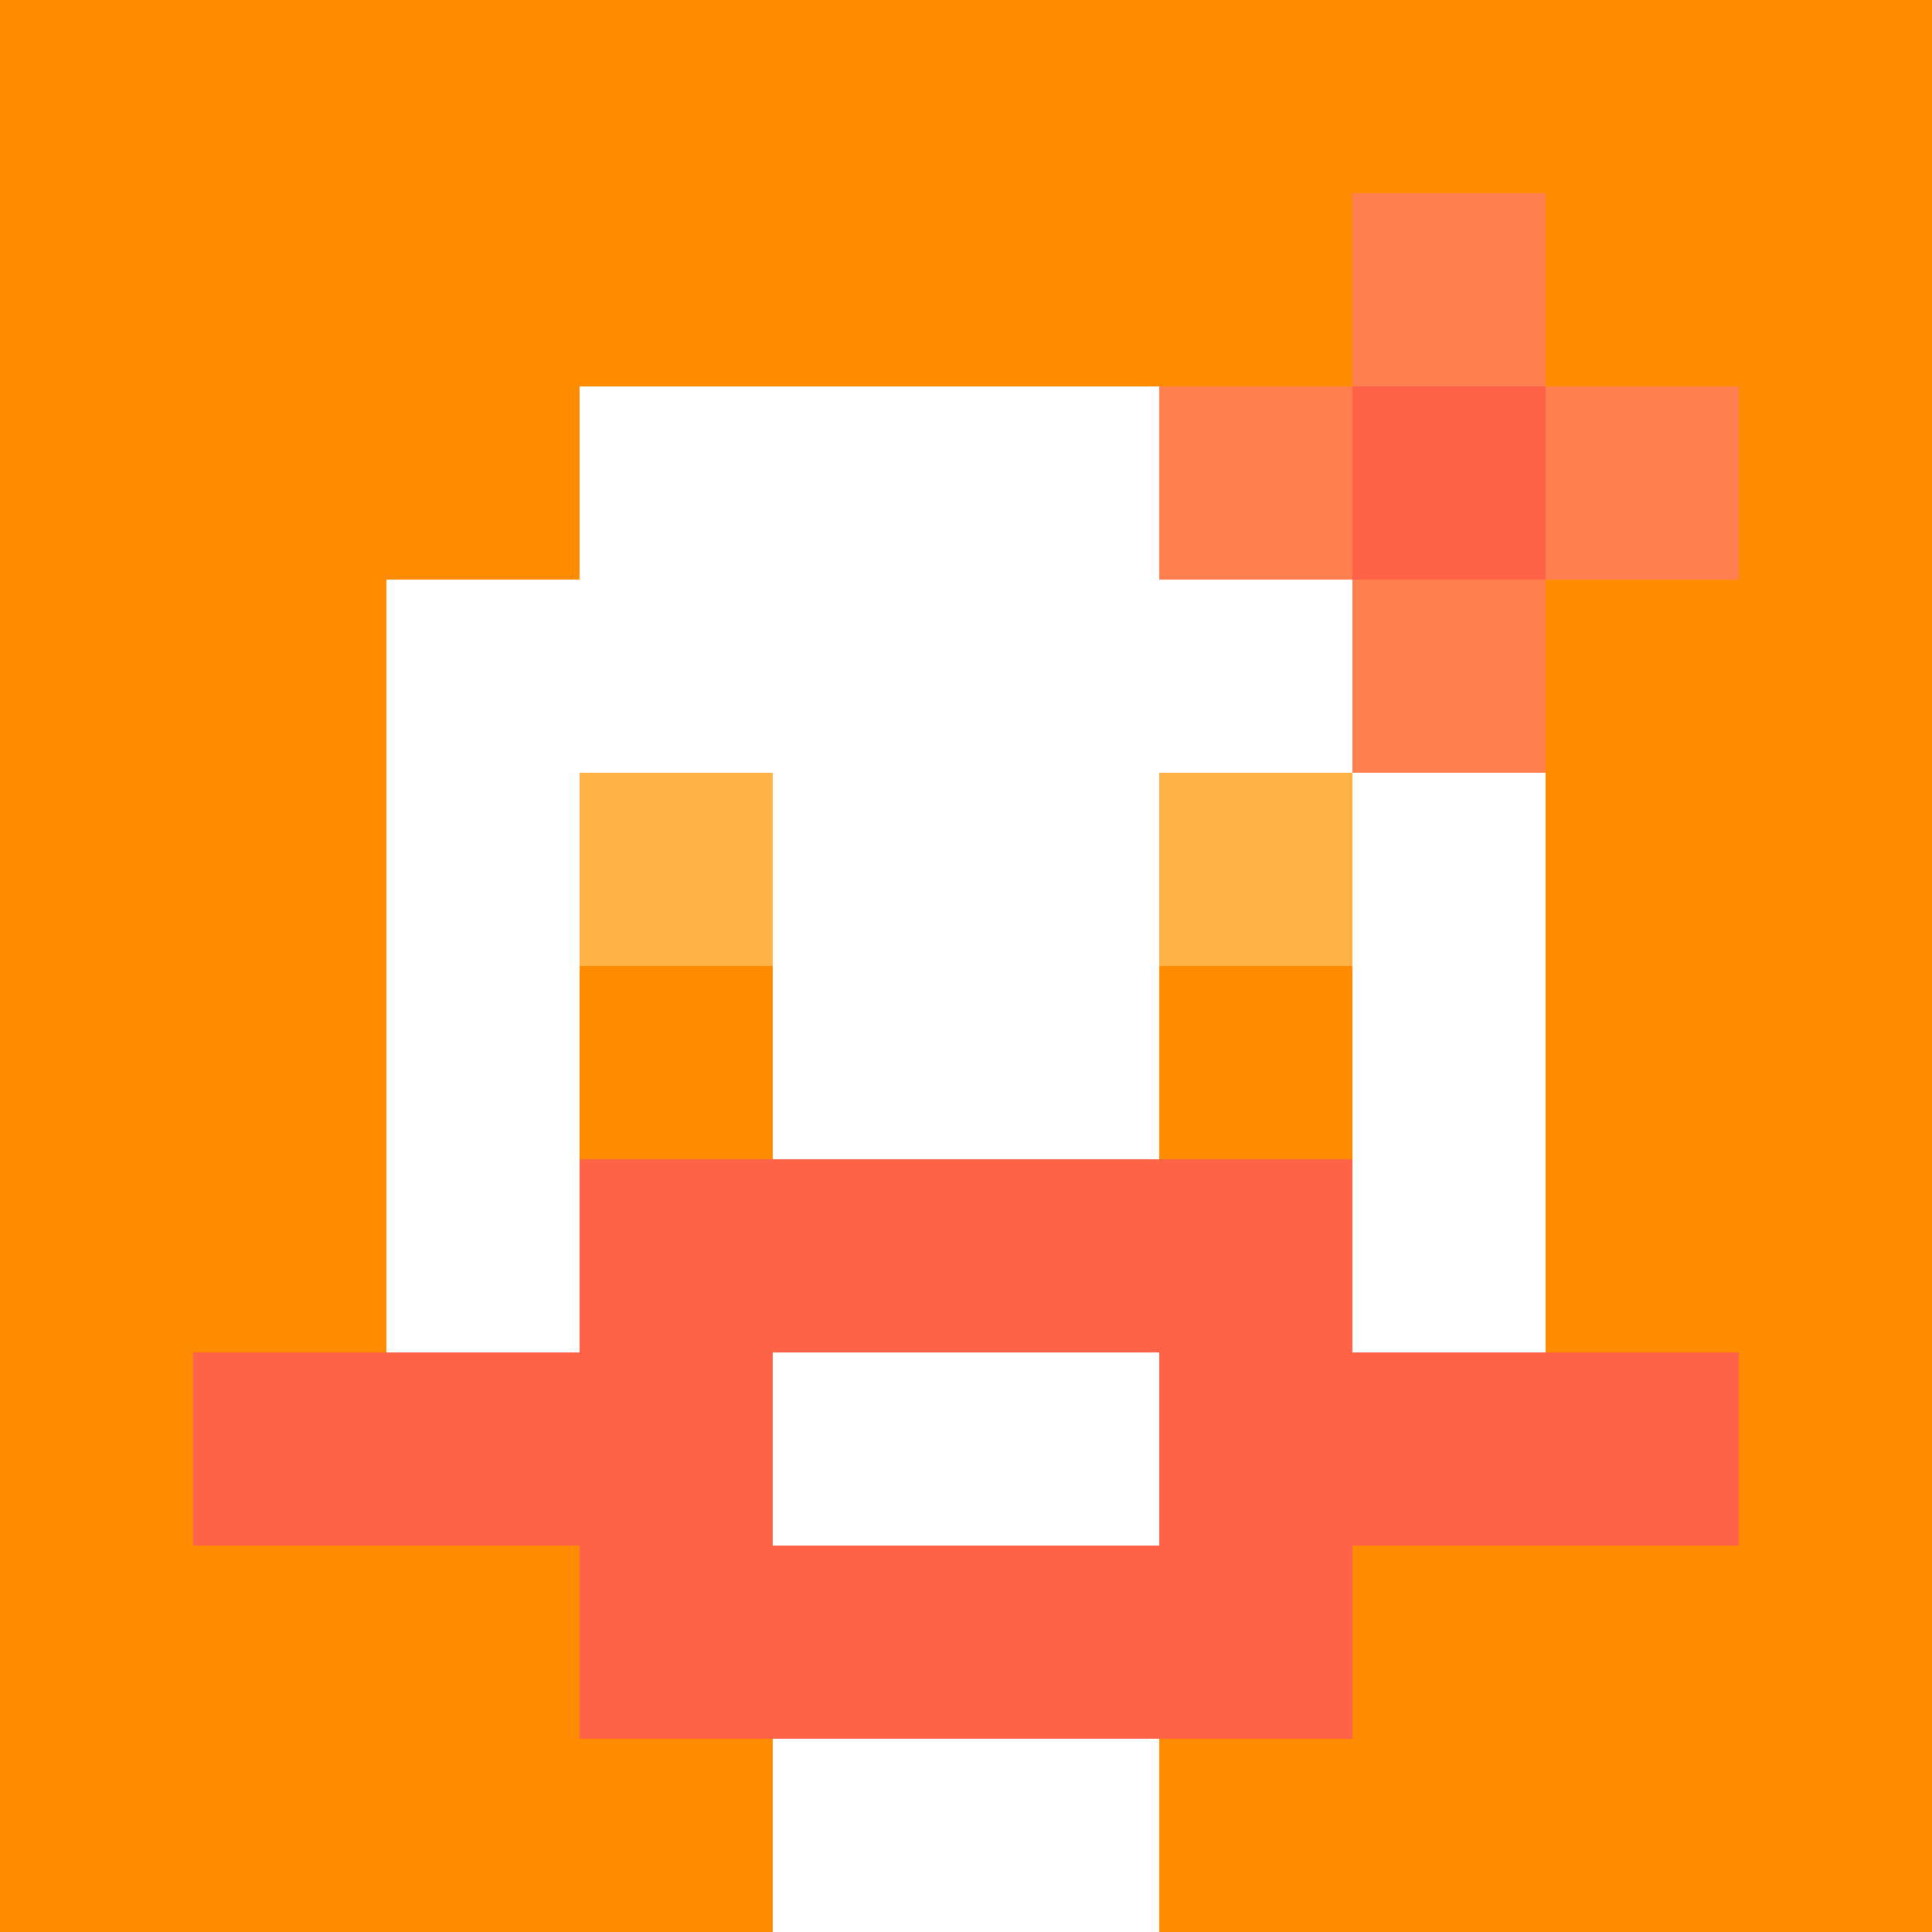
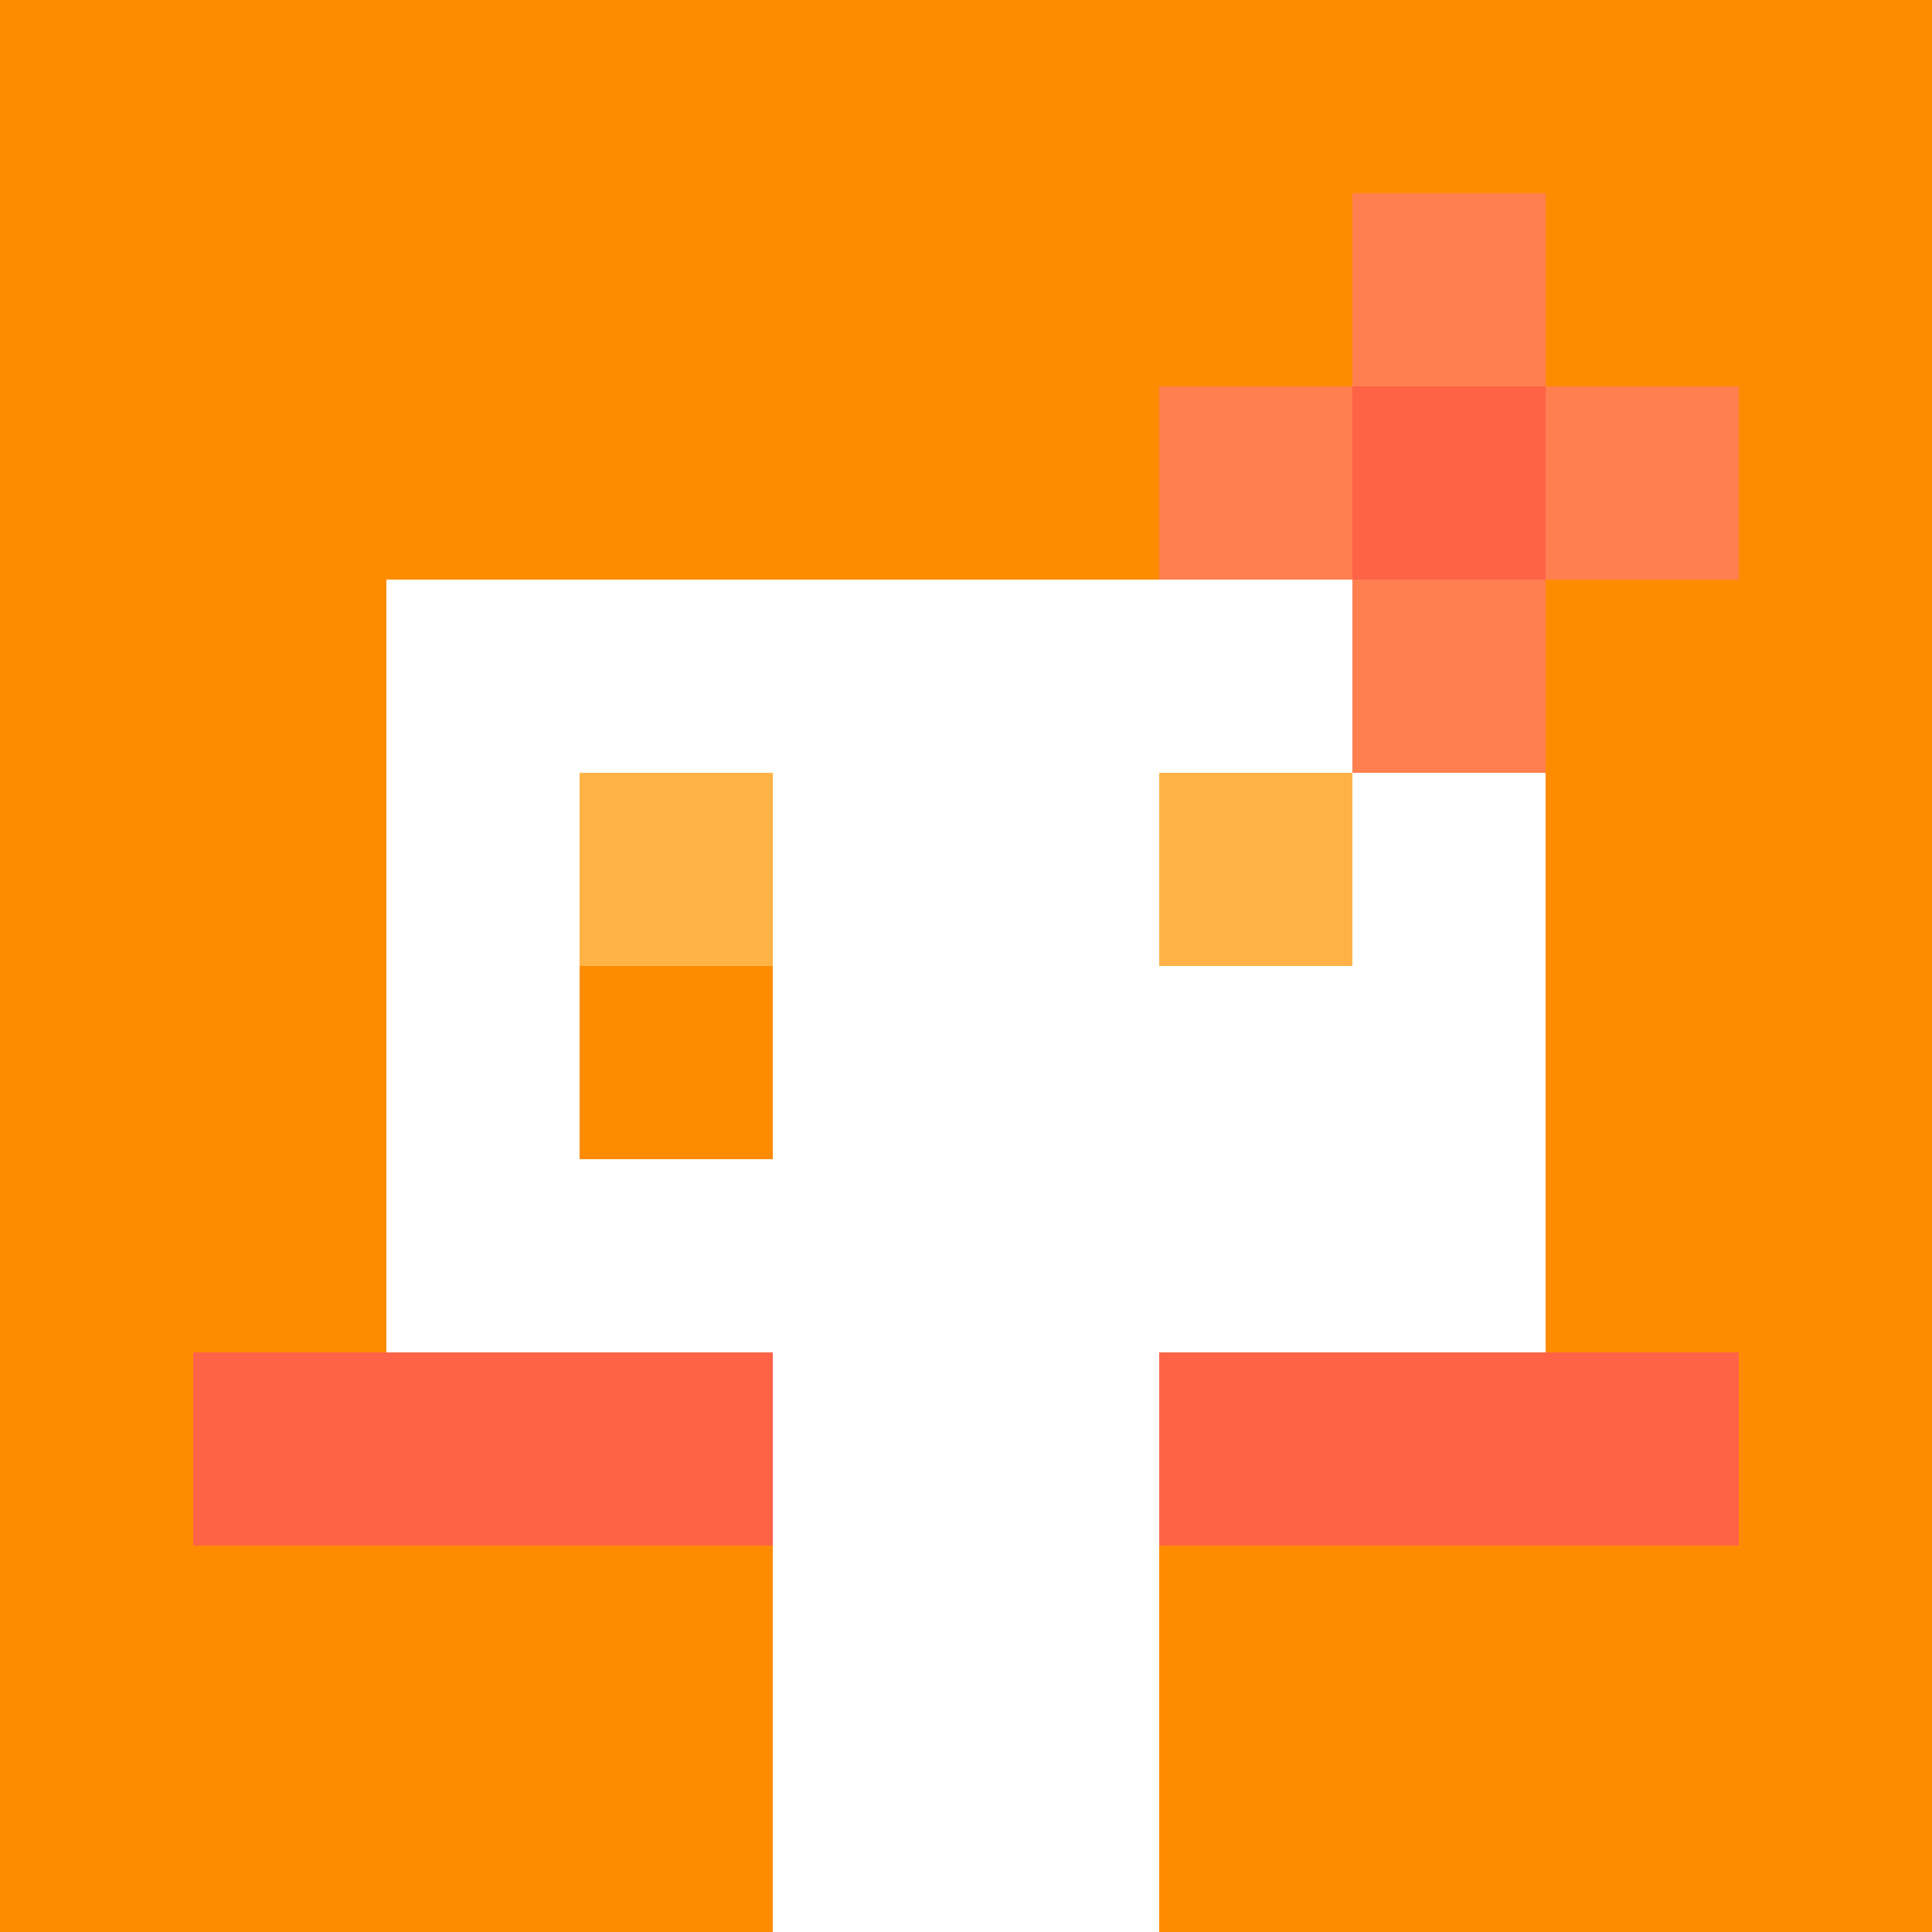
<svg xmlns="http://www.w3.org/2000/svg" version="1.1" width="600" height="600" viewBox="0 0 966 966">
  <title>'goose-pfp-flower' by Dmitri Cherniak</title>
  <desc>The Goose Is Loose (Orange Edition)</desc>
  <rect width="100%" height="100%" fill="#7272cc" />
  <g>
    <g id="0-0">
      <rect x="0" y="0" height="966" width="966" fill="#FF8C00" />
      <g>
        <rect id="0-0-0-0-5-1" x="0" y="0" width="483" height="96.6" fill="#FF8C00" />
        <rect id="0-0-0-0-1-5" x="0" y="0" width="96.6" height="483" fill="#FF8C00" />
        <rect id="0-0-2-0-1-5" x="193.2" y="0" width="96.6" height="483" fill="#FF8C00" />
        <rect id="0-0-4-0-1-5" x="386.4" y="0" width="96.6" height="483" fill="#FF8C00" />
        <rect id="0-0-6-1-3-3" x="579.6" y="96.6" width="289.8" height="289.8" fill="#FF8C00" />
        <rect id="0-0-1-6-1-4" x="96.6" y="579.6" width="96.6" height="386.4" fill="#FF8C00" />
        <rect id="0-0-3-6-1-4" x="289.8" y="579.6" width="96.6" height="386.4" fill="#FF8C00" />
        <rect id="0-0-5-5-5-1" x="483" y="483" width="483" height="96.6" fill="#FF8C00" />
        <rect id="0-0-5-8-5-1" x="483" y="772.8" width="483" height="96.6" fill="#FF8C00" />
        <rect id="0-0-5-5-1-5" x="483" y="483" width="96.6" height="483" fill="#FF8C00" />
-         <rect id="0-0-9-5-1-5" x="869.4" y="483" width="96.6" height="483" fill="#FF8C00" />
      </g>
      <g>
-         <rect id="0-0-3-2-4-7" x="289.8" y="193.2" width="386.4" height="676.2" fill="#FFFFFF" />
        <rect id="0-0-2-3-6-5" x="193.2" y="289.8" width="579.6" height="483" fill="#FFFFFF" />
        <rect id="0-0-4-8-2-2" x="386.4" y="772.8" width="193.2" height="193.2" fill="#FFFFFF" />
        <rect id="0-0-1-7-8-1" x="96.6" y="676.2" width="772.8" height="96.6" fill="#FF6347" />
-         <rect id="0-0-3-6-4-3" x="289.8" y="579.6" width="386.4" height="289.8" fill="#FF6347" />
        <rect id="0-0-4-7-2-1" x="386.4" y="676.2" width="193.2" height="96.6" fill="#FFFFFF" />
        <rect id="0-0-3-4-1-1" x="289.8" y="386.4" width="96.6" height="96.6" fill="#FFB347" />
        <rect id="0-0-6-4-1-1" x="579.6" y="386.4" width="96.6" height="96.6" fill="#FFB347" />
        <rect id="0-0-3-5-1-1" x="289.8" y="483" width="96.6" height="96.6" fill="#FF8C00" />
-         <rect id="0-0-6-5-1-1" x="579.6" y="483" width="96.6" height="96.6" fill="#FF8C00" />
        <rect id="0-0-6-2-3-1" x="579.6" y="193.2" width="289.8" height="96.6" fill="#FF7F50" />
        <rect id="0-0-7-1-1-3" x="676.2" y="96.6" width="96.6" height="289.8" fill="#FF7F50" />
        <rect id="0-0-7-2-1-1" x="676.2" y="193.2" width="96.6" height="96.6" fill="#FF6347" />
      </g>
    </g>
  </g>
</svg>